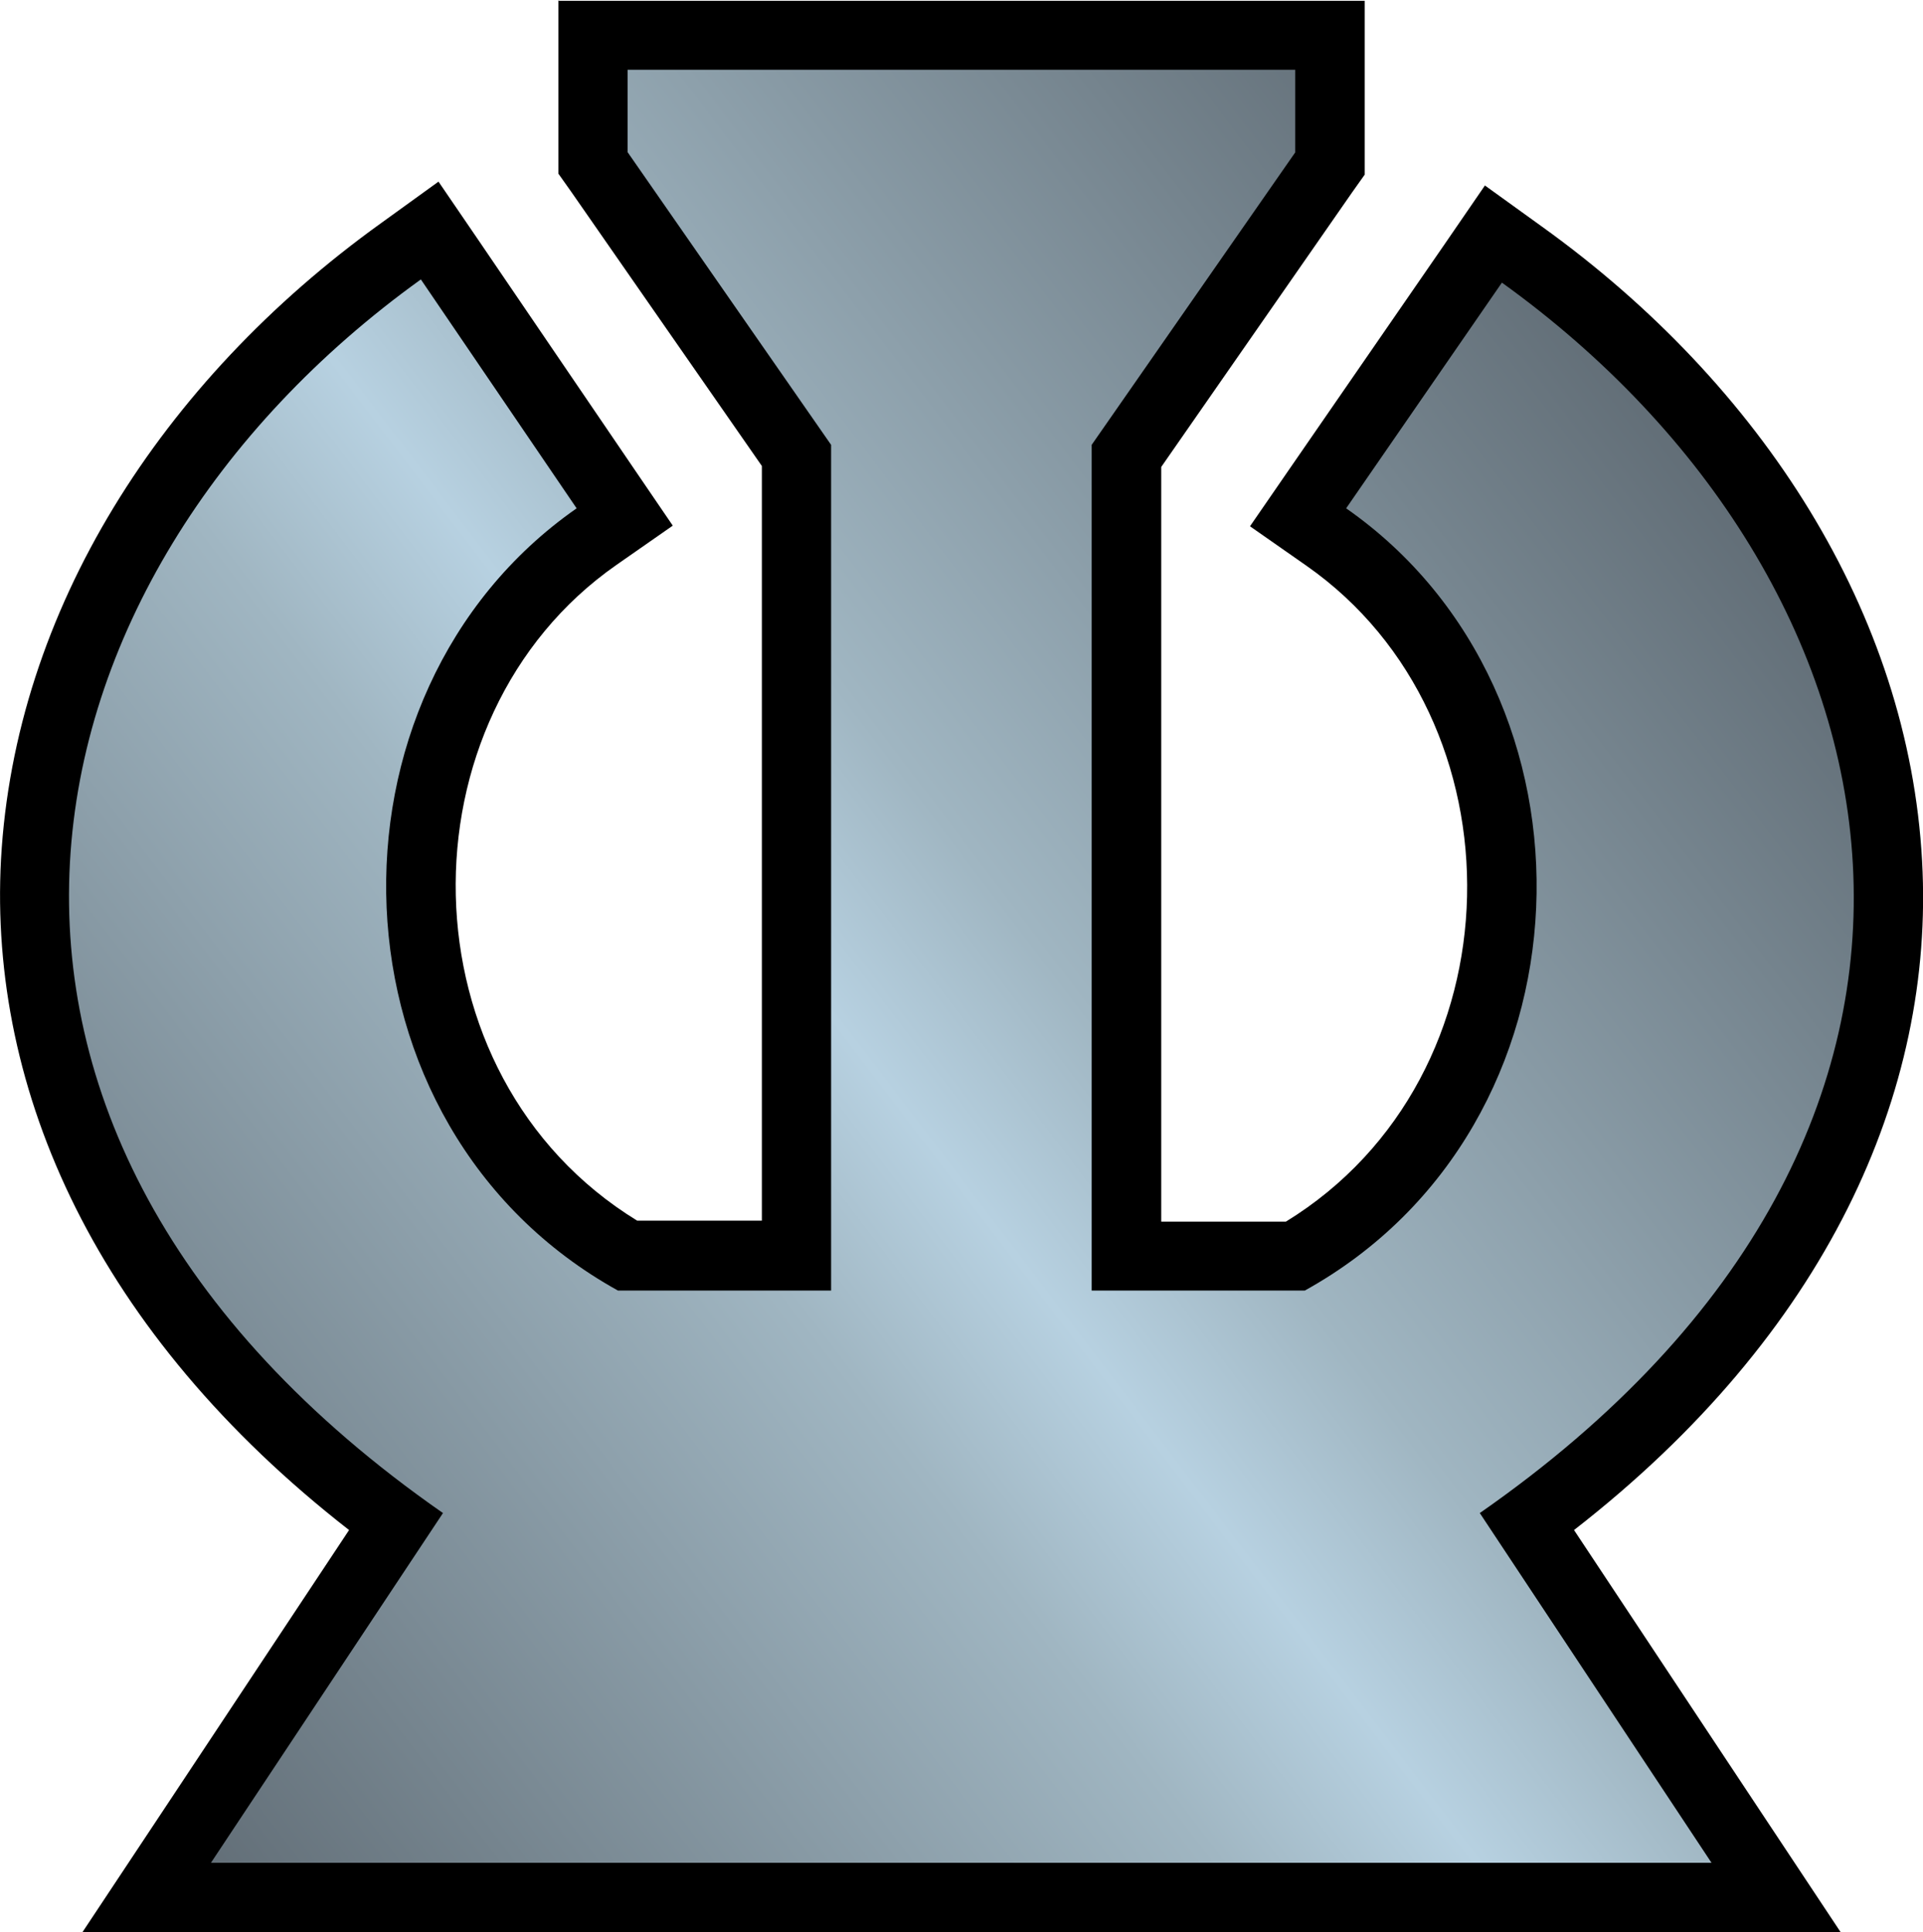
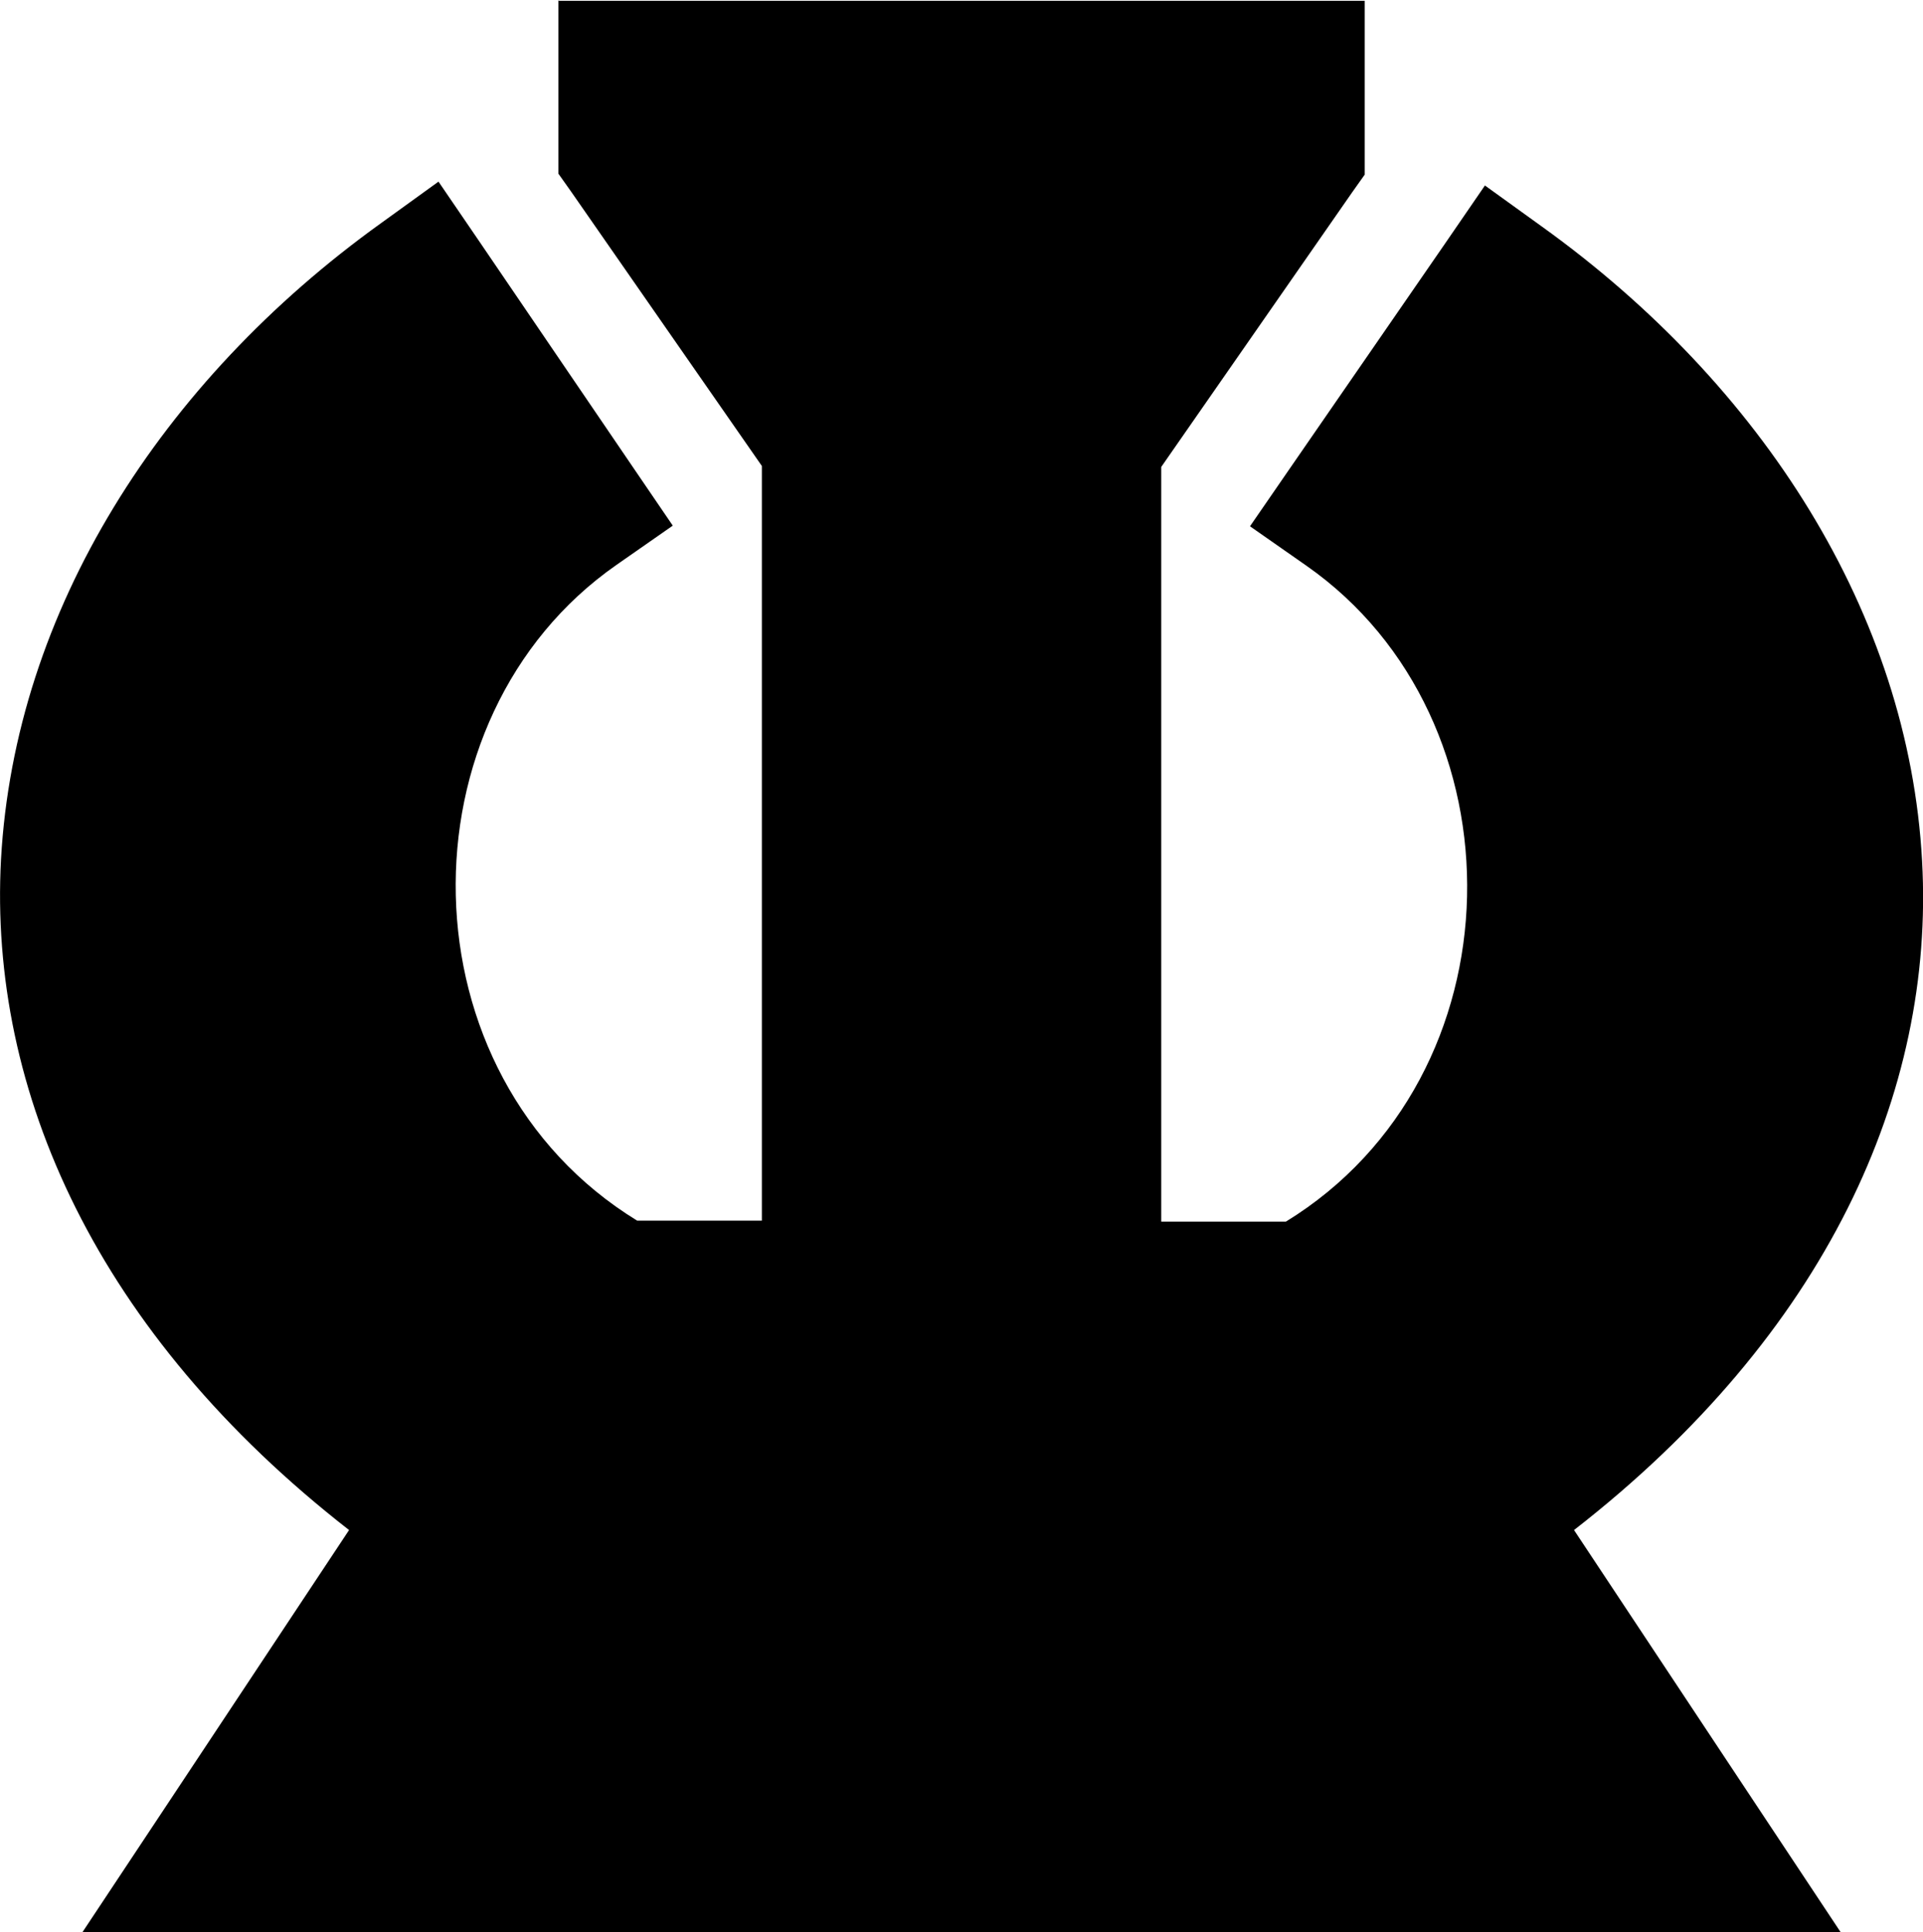
<svg xmlns="http://www.w3.org/2000/svg" xmlns:xlink="http://www.w3.org/1999/xlink" width="600" height="602.7" id="svg3119" version="1.1">
  <style>.s0{stop-color:#bf331c;stop-opacity:1;}.s1{stop-color:#626E77;}.s2{stop-color:#A0B6C2;}</style>
  <defs id="defs3121">
    <linearGradient xlink:href="#linearGradient4128-1" id="linearGradient3929" gradientUnits="userSpaceOnUse" gradientTransform="translate(1081.832,137.798)" x1="-940.2" y1="604.6" x2="-433.5" y2="218.8" />
    <linearGradient spreadMethod="pad" gradientTransform="matrix(286.384,0,0,-286.384,6.809,143.834)" gradientUnits="userSpaceOnUse" id="linearGradient4128-1" y2="0" x2="1" y1="0" x1="0">
      <stop offset="0" id="stop4130-7" class="s0" />
      <stop offset="0.5" id="stop4132-4" style="stop-color:#f6971d;stop-opacity:1" />
      <stop offset="1" id="stop4134-0" class="s0" />
    </linearGradient>
    <linearGradient y2="218.8" x2="-433.5" y1="604.6" x1="-940.2" gradientTransform="translate(1070.406,160.655)" gradientUnits="userSpaceOnUse" id="linearGradient3007" xlink:href="#SVGID_2_-1" />
    <linearGradient gradientTransform="translate(0.133,-0.04)" y2="25" x2="45.7" y1="25" x1="1.9" gradientUnits="userSpaceOnUse" id="linearGradient3007-1" xlink:href="#SVGID_2_-1" />
    <linearGradient id="SVGID_2_-1" gradientUnits="userSpaceOnUse" x1="1.9" y1="25" x2="45.7" y2="25">
      <stop offset="0" id="stop8-7" stop-color="#626E77" />
      <stop offset="0.4" id="stop10-4" stop-color="#A0B6C2" />
      <stop offset="0.5" id="stop12-0" stop-color="#B7D1E1" />
      <stop offset="0.6" id="stop14-9" stop-color="#A0B6C2" />
      <stop offset="1" id="stop16-4" stop-color="#626E77" />
    </linearGradient>
    <linearGradient y2="25" x2="45.7" y1="25" x1="1.9" gradientTransform="translate(33.336,828.751)" gradientUnits="userSpaceOnUse" id="linearGradient3048" xlink:href="#SVGID_2_-1" />
  </defs>
  <g id="layer1" transform="translate(-94.285,-216.741)">
    <path id="path3773_1_" d="m268.5 216.7v21.6 25.8 6.8l3.9 5.5 59.6 85.7v235.4h-38.9c-73.9-45.3-74.9-156.9-6.4-204.6l17.5-12.2-12-17.6-48.6-71.4-12.5-18.3-18 13c-68.6 49.3-114.2 120.9-118.5 198.4-3.9 72.4 29.9 147.9 108.6 209.2l-61 92-22.3 33.6h40.3 468.2 40.3l-22.3-33.6-61-92c78.7-61.2 112.6-136.5 108.6-208.7-4.2-77.2-49.9-148.5-118.5-197.8l-17.9-12.9-12.5 18.2-48.6 70.4-12.2 17.7 17.6 12.3c68.4 47.8 67.4 159.3-6.4 204.6h-38.9v-235.4l59.6-85.7 3.9-5.5v-6.8-25.8-21.6h-21.6-208.3-21.6z" />
-     <path d="m290.1 238.4v25.8l63.5 91.3v263.8h-66.5c-92.3-51.1-95.9-186.1-12.9-244l-48.6-71.4c-128.5 92.4-165.8 264.6 6.9 384.8l-72.4 109.1c415.9 0 109.2 0 468.2 0L556 688.7c172.7-120.2 135.4-291.4 6.9-383.8l-48.6 70.4c83 57.9 79.4 192.9-12.9 244h-66.5v-263.8l63.5-91.2v-25.8c-169.3 0-59.6 0-208.3 0z" id="path2984_3_" style="fill-opacity:1;fill:url(#linearGradient3007)" />
  </g>
</svg>